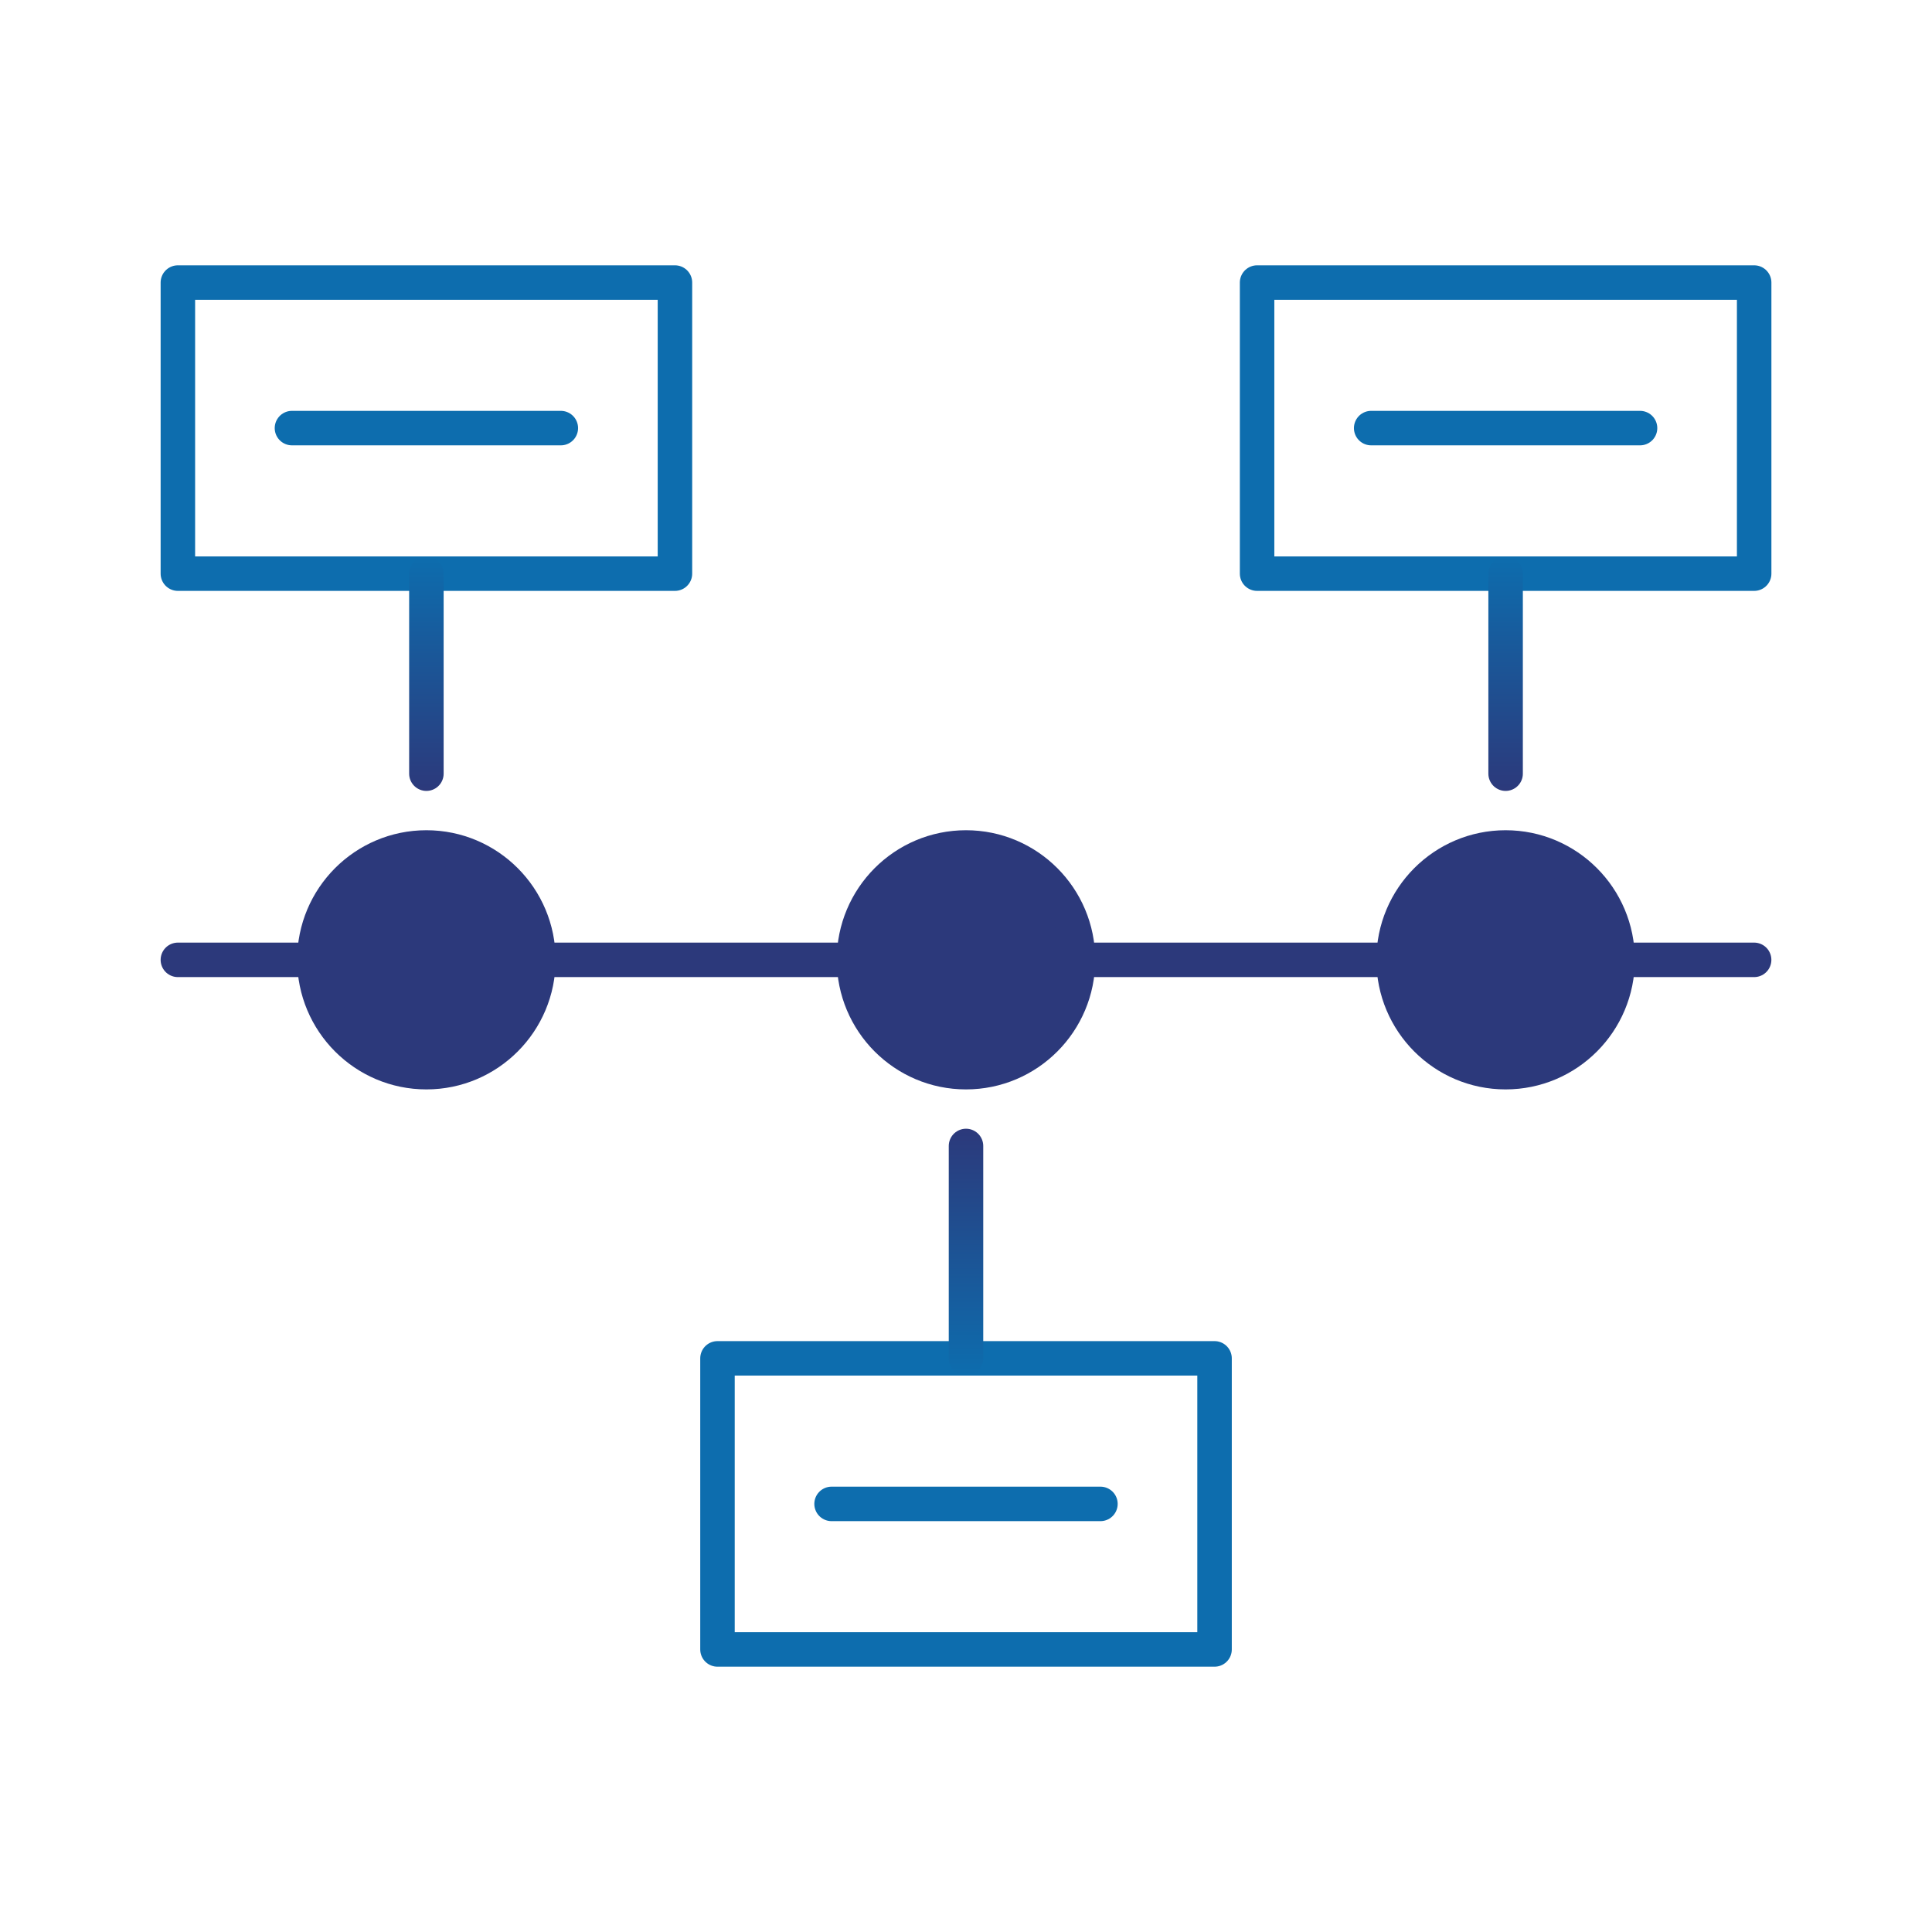
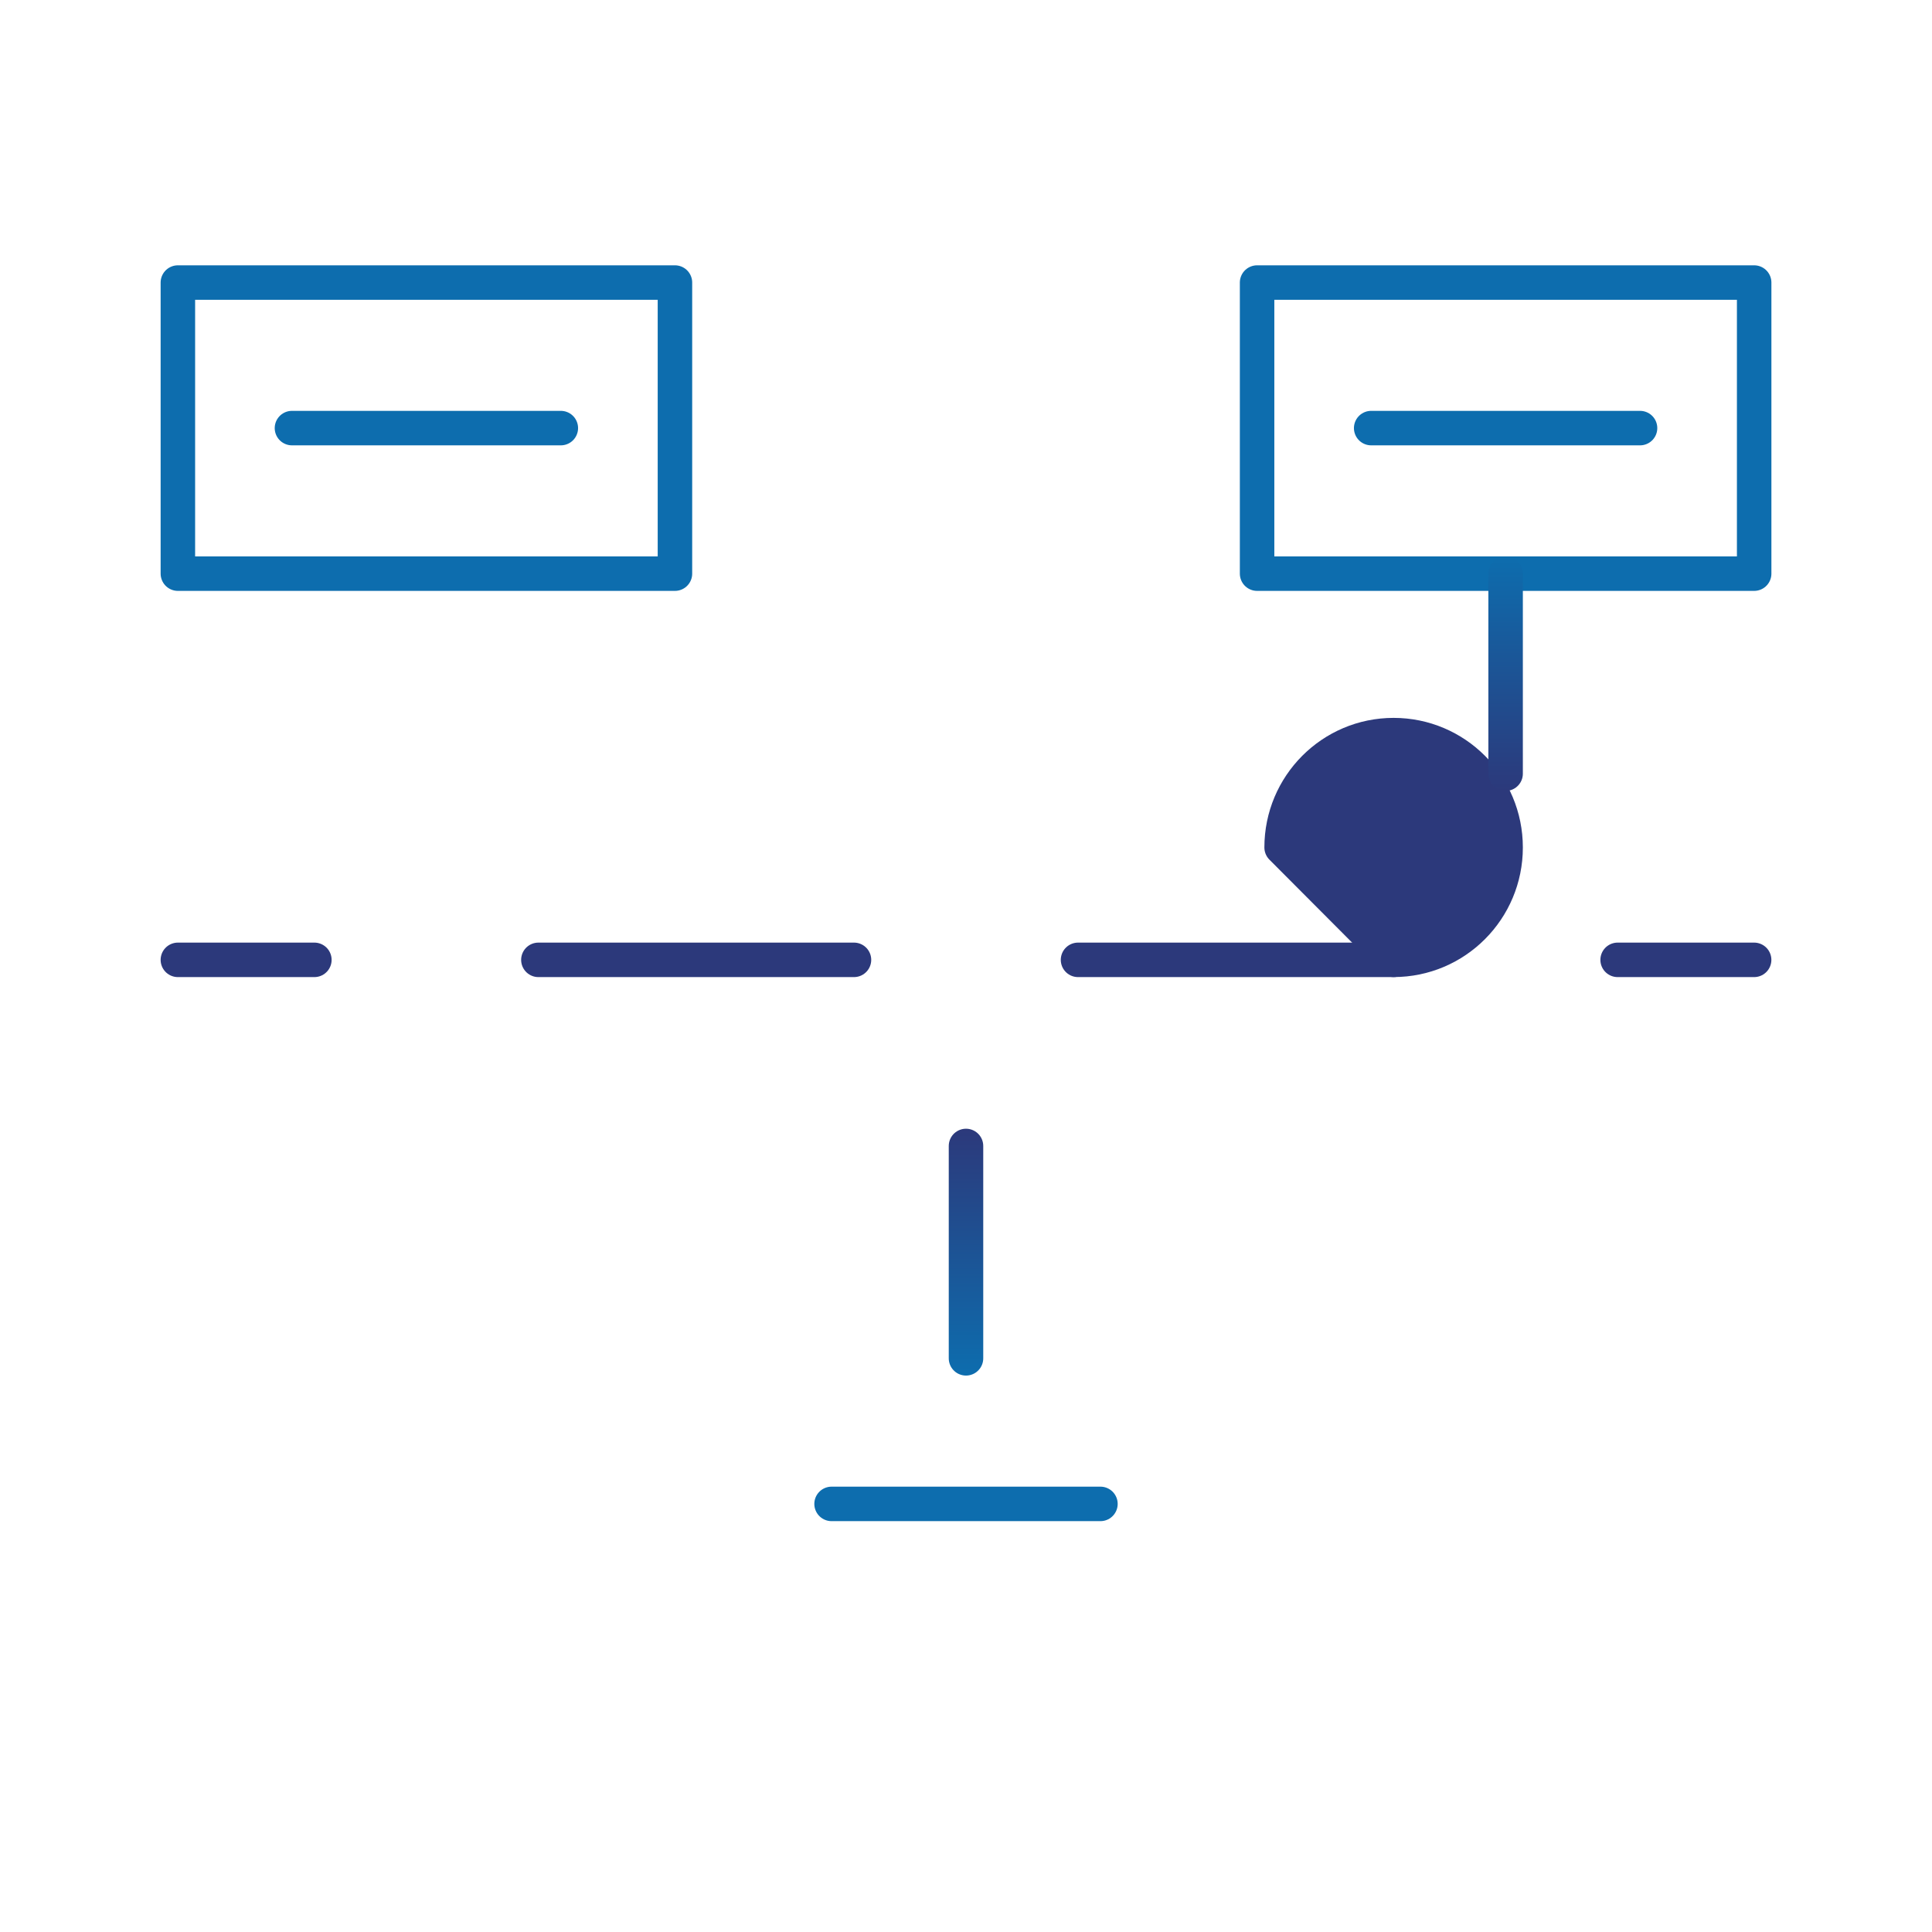
<svg xmlns="http://www.w3.org/2000/svg" xmlns:xlink="http://www.w3.org/1999/xlink" id="Layer_1" data-name="Layer 1" width="600" height="600" viewBox="0 0 600 600">
  <defs>
    <style>
      .cls-1 {
        stroke: url(#linear-gradient-2);
      }

      .cls-1, .cls-2, .cls-3, .cls-4 {
        fill: none;
      }

      .cls-1, .cls-2, .cls-3, .cls-4, .cls-5 {
        stroke-linecap: round;
        stroke-linejoin: round;
        stroke-width: 10.71px;
      }

      .cls-2 {
        stroke: url(#linear-gradient-3);
      }

      .cls-3 {
        stroke: url(#linear-gradient);
      }

      .cls-4 {
        stroke: #0d6dae;
      }

      .cls-5 {
        fill: #2c397b;
        stroke: #2c397b;
      }
    </style>
    <linearGradient id="linear-gradient" x1="132.42" y1="172.8" x2="132.42" y2="245.63" gradientUnits="userSpaceOnUse">
      <stop offset="0" stop-color="#0d6dae" />
      <stop offset="1" stop-color="#2c397b" />
    </linearGradient>
    <linearGradient id="linear-gradient-2" x1="467.58" x2="467.58" xlink:href="#linear-gradient" />
    <linearGradient id="linear-gradient-3" x1="300" y1="427.2" x2="300" y2="350.53" xlink:href="#linear-gradient" />
  </defs>
-   <path class="cls-5" d="M97.64,298.08h0c0,19.27,15.57,34.89,34.78,34.89h0c19.21,0,34.78-15.62,34.78-34.89h0c0-19.27-15.57-34.89-34.78-34.89h0c-19.21,0-34.78,15.62-34.78,34.89Z" />
-   <path class="cls-5" d="M265.22,298.08h0c0,19.27,15.57,34.89,34.78,34.89h0c19.21,0,34.78-15.62,34.78-34.89h0c0-19.27-15.57-34.89-34.78-34.89h0c-19.21,0-34.78,15.62-34.78,34.89Z" />
-   <path class="cls-5" d="M432.8,298.08h0c0,19.27,15.57,34.89,34.78,34.89h0c19.21,0,34.78-15.62,34.78-34.89h0c0-19.27-15.57-34.89-34.78-34.89h0c-19.21,0-34.78,15.62-34.78,34.89Z" />
+   <path class="cls-5" d="M432.8,298.08h0h0c19.21,0,34.78-15.62,34.78-34.89h0c0-19.27-15.57-34.89-34.78-34.89h0c-19.21,0-34.78,15.62-34.78,34.89Z" />
  <rect class="cls-4" x="55.24" y="87.75" width="154.37" height="90.4" />
  <rect class="cls-4" x="390.4" y="87.75" width="154.37" height="90.4" />
-   <rect class="cls-4" x="222.82" y="421.85" width="154.37" height="90.4" />
  <line class="cls-4" x1="258.25" y1="467.05" x2="341.75" y2="467.05" />
  <line class="cls-4" x1="425.83" y1="132.95" x2="509.33" y2="132.95" />
  <line class="cls-4" x1="90.67" y1="132.95" x2="174.17" y2="132.95" />
  <line class="cls-5" x1="265.21" y1="298.09" x2="167.2" y2="298.09" />
  <line class="cls-5" x1="544.76" y1="298.09" x2="502.37" y2="298.09" />
  <line class="cls-5" x1="432.8" y1="298.09" x2="334.79" y2="298.09" />
  <line class="cls-5" x1="97.63" y1="298.09" x2="55.24" y2="298.09" />
-   <line class="cls-3" x1="132.42" y1="240.27" x2="132.42" y2="178.16" />
  <line class="cls-1" x1="467.58" y1="240.27" x2="467.58" y2="178.16" />
  <line class="cls-2" x1="300" y1="421.84" x2="300" y2="355.89" />
</svg>